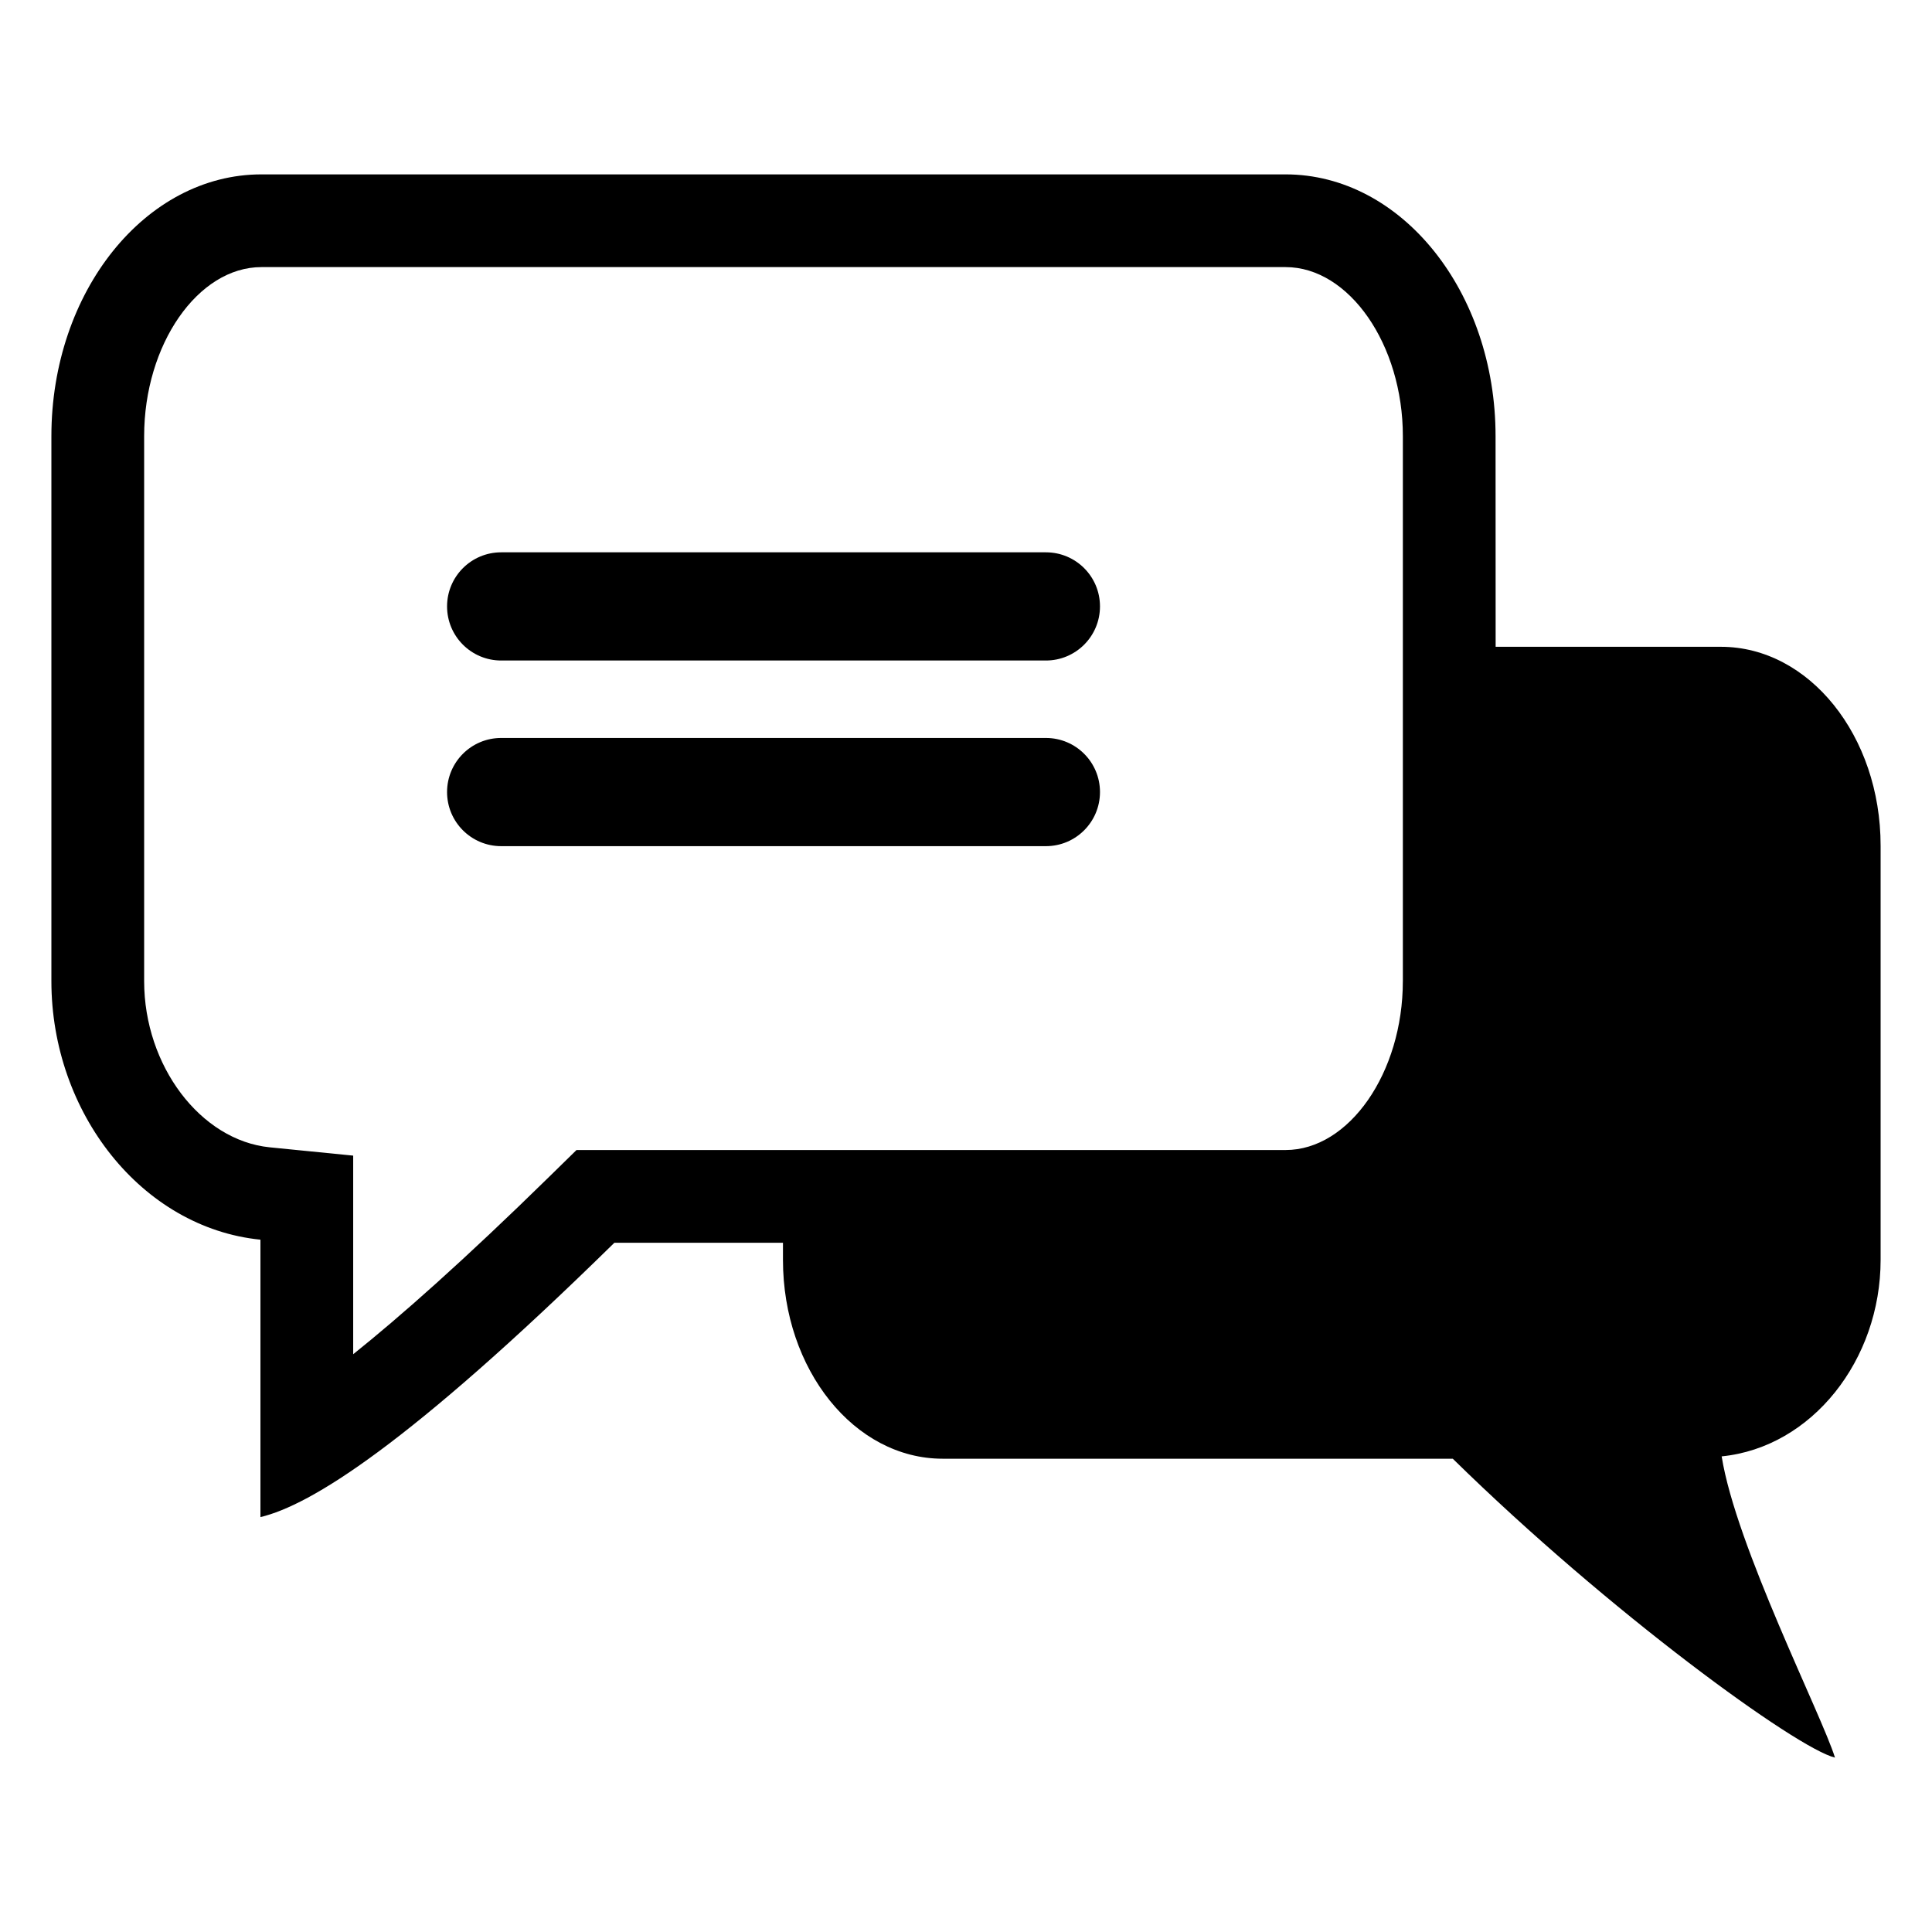
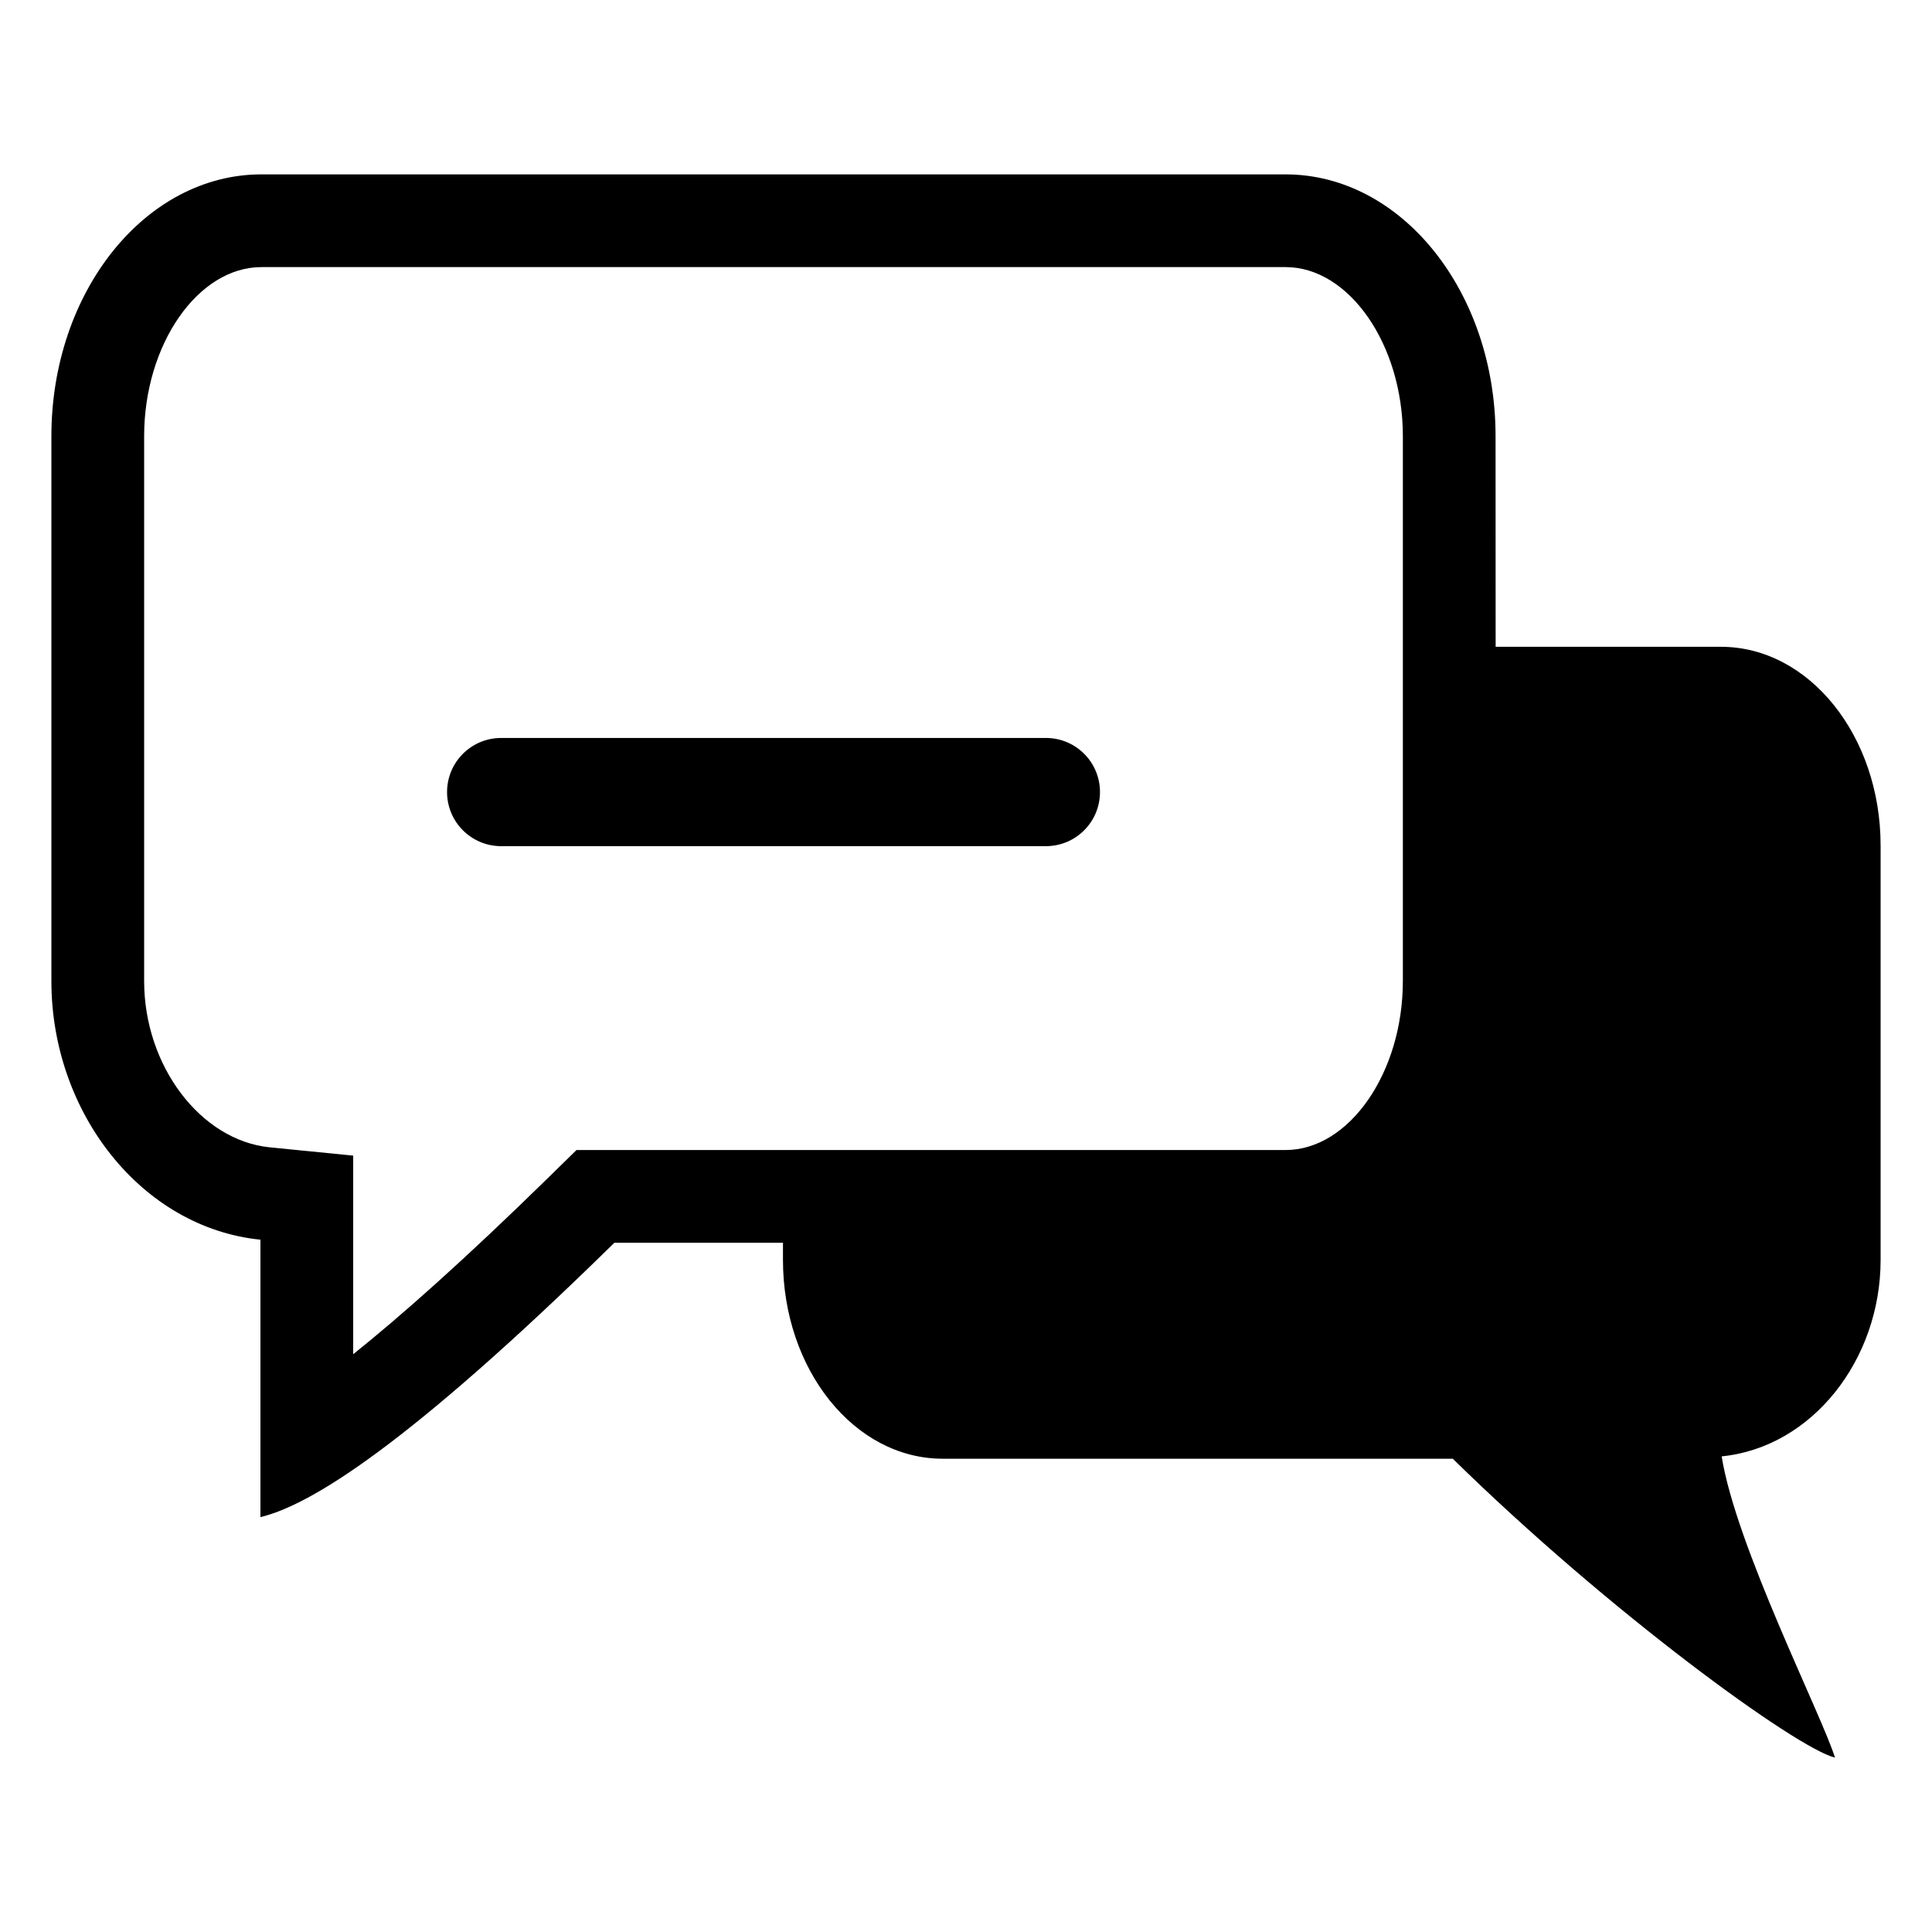
<svg xmlns="http://www.w3.org/2000/svg" version="1.1" x="0px" y="0px" viewBox="0 0 100 100" enable-background="new 0 0 100 100" xml:space="preserve">
  <g>
    <path fill="#000000" d="M97.34,65.212V43.771c0-5.684-3.701-10.293-8.266-10.293h-11.66L77.41,22.576   c0-7.48-4.869-13.55-10.869-13.55H13.53c-6,0-10.87,6.069-10.87,13.55v28.21c0,6.8,4.67,12.76,10.82,13.38v14.359   c2.59-0.62,7.63-3.71,18.319-14.199h8.727v0.886c0,5.685,3.7,10.291,8.264,10.291h26.405c8.125,7.973,17.816,14.998,19.783,15.471   c-0.68-2.194-5.127-10.953-5.865-15.592C93.793,74.913,97.34,70.384,97.34,65.212z M72.611,50.786c0,4.739-2.781,8.739-6.07,8.739   H29.84l-1.399,1.37c-4.46,4.37-7.75,7.271-10.16,9.2v-10.28l-4.32-0.43c-3.58-0.36-6.5-4.22-6.5-8.6v-28.21   c0-4.74,2.78-8.75,6.07-8.75h53.011c3.289,0,6.07,4.01,6.07,8.75V50.786z" />
-     <path fill="#000000" d="M54.137,28.588H25.94c-1.547,0-2.8,1.253-2.8,2.8c0,1.546,1.253,2.8,2.8,2.8h28.196   c1.547,0,2.799-1.254,2.799-2.8C56.936,29.841,55.684,28.588,54.137,28.588z" />
    <path fill="#000000" d="M54.137,38.197H25.94c-1.547,0-2.8,1.253-2.8,2.8c0,1.546,1.253,2.8,2.8,2.8h28.196   c1.547,0,2.799-1.254,2.799-2.8C56.936,39.45,55.684,38.197,54.137,38.197z" />
  </g>
</svg>